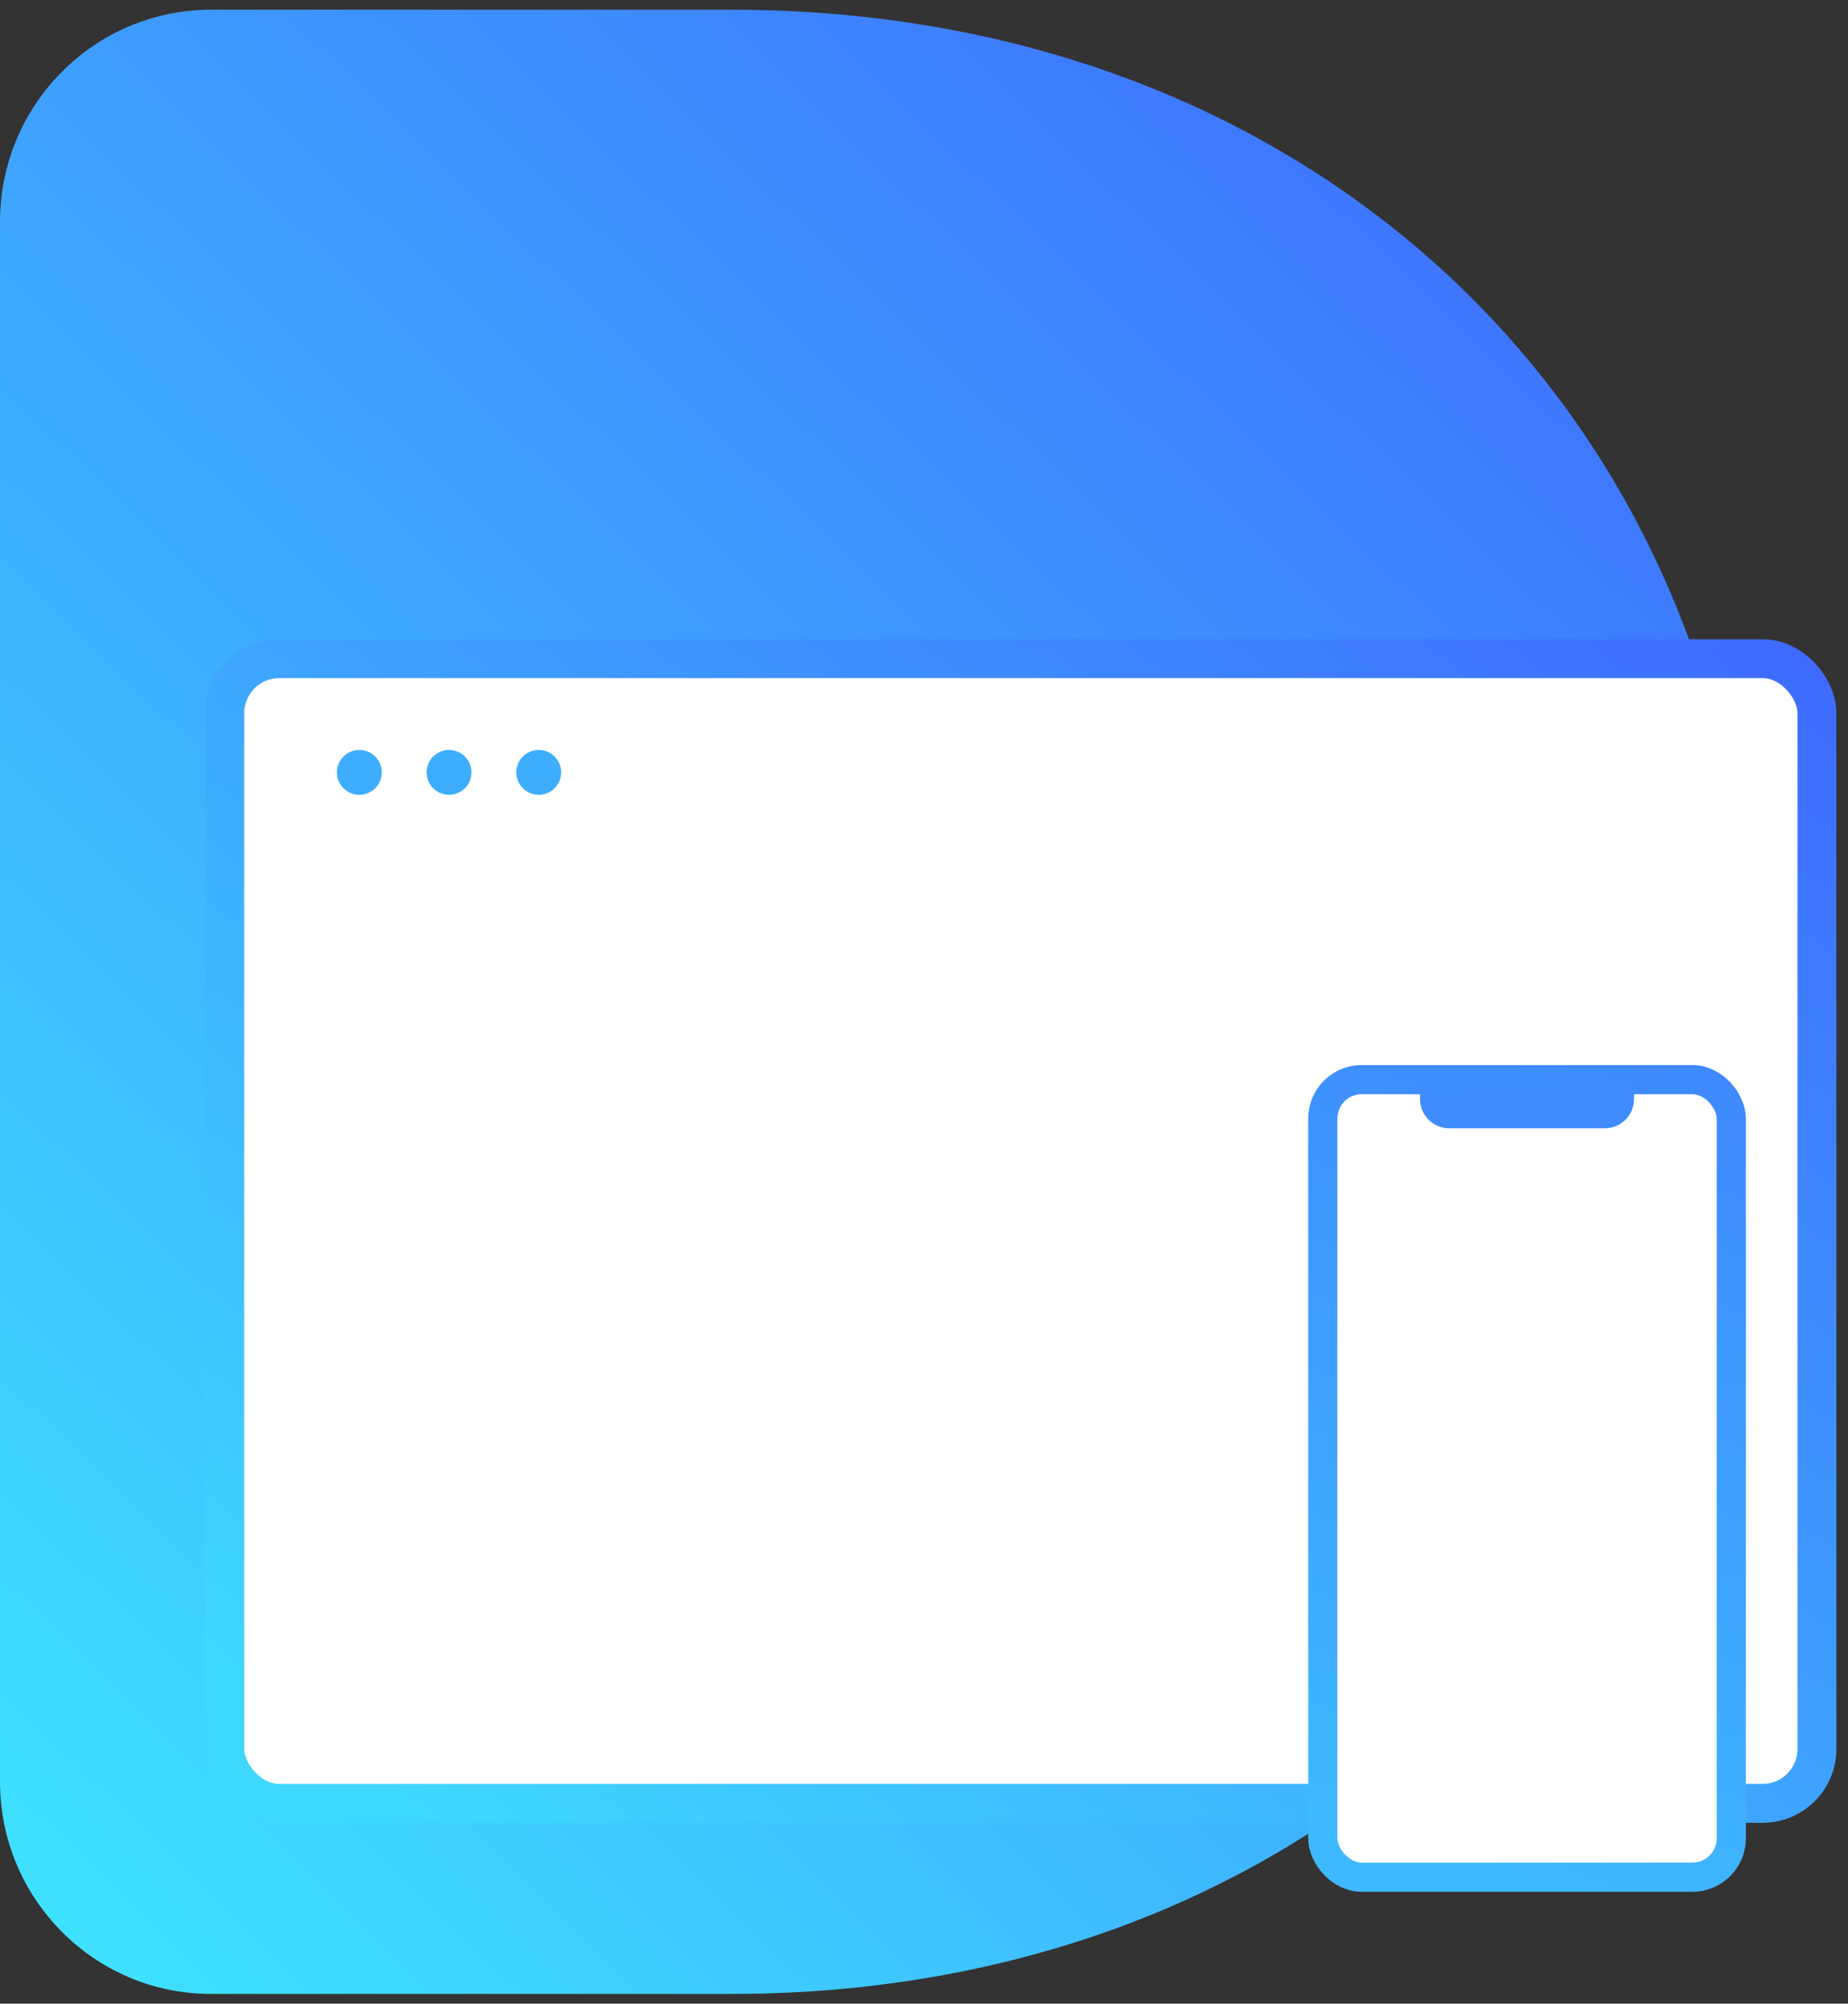
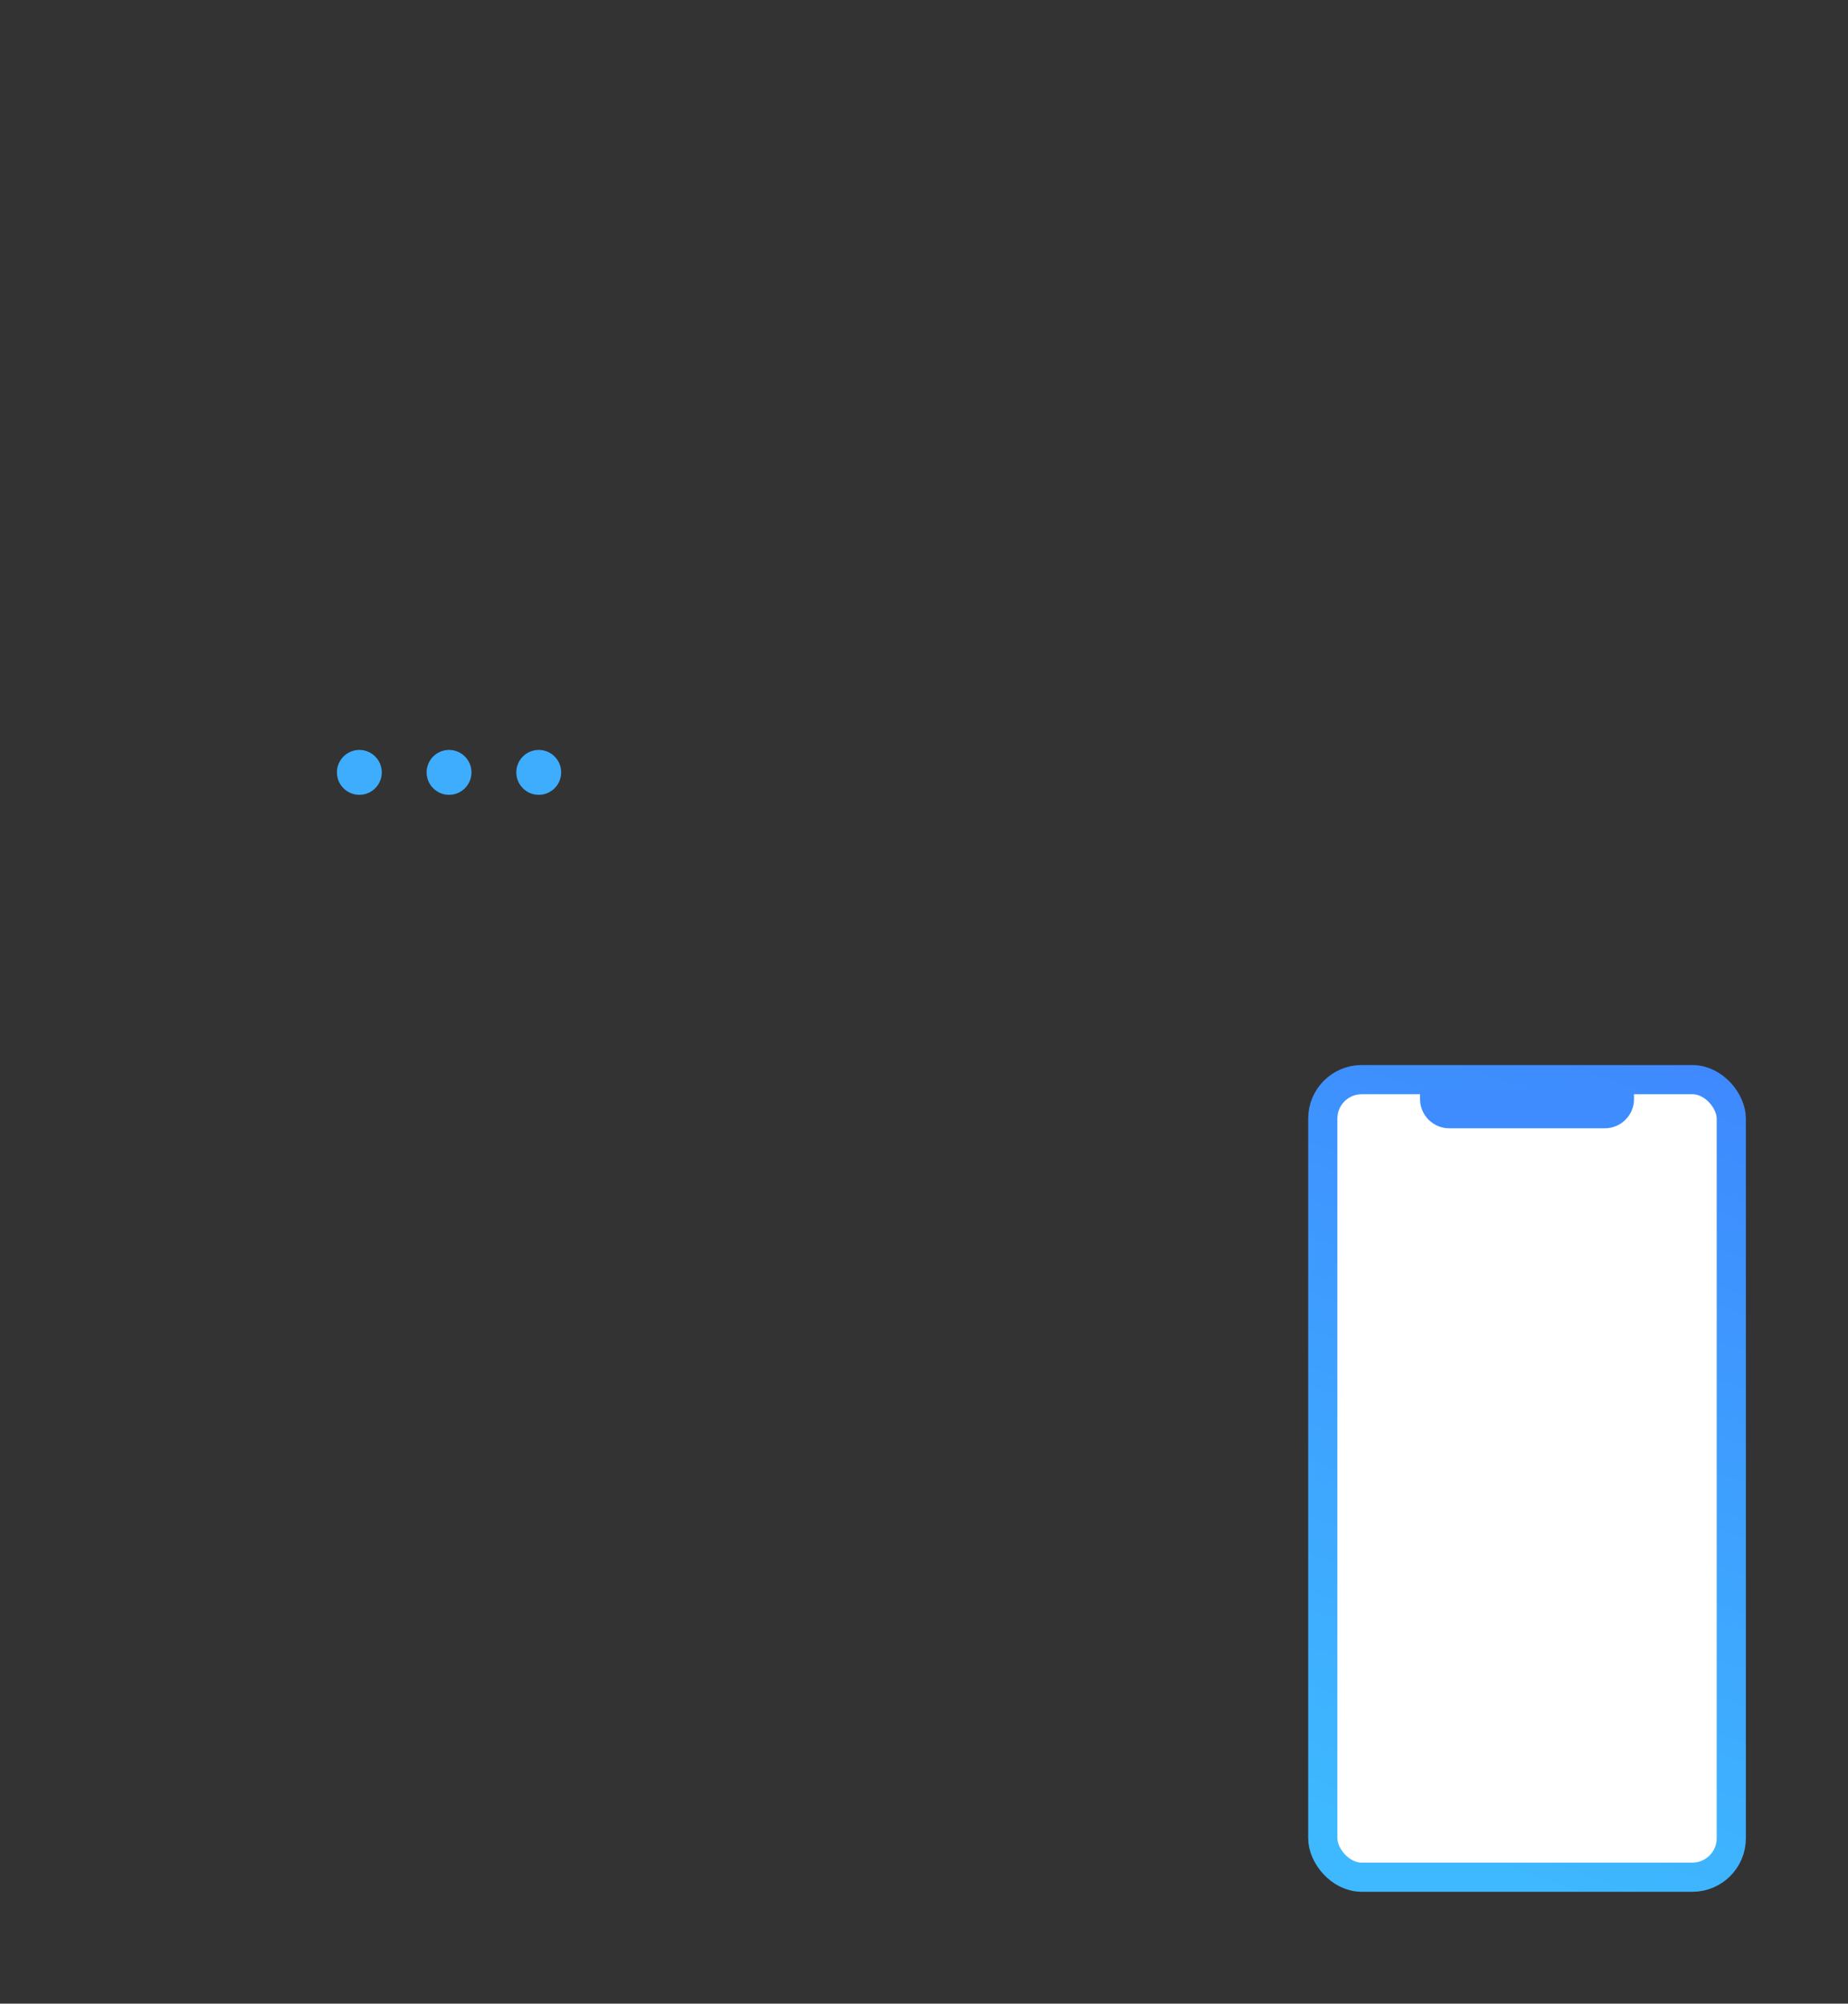
<svg xmlns="http://www.w3.org/2000/svg" width="95px" height="103px" viewBox="0 0 95 103" version="1.1">
  <rect x="0" y="0" width="95" height="103" fill="#333333" stroke="none" />
  <title>icon/ico-dev</title>
  <defs>
    <linearGradient x1="100.07%" y1="0%" x2="12.873%" y2="105.61%" id="linearGradient-1">
      <stop stop-color="#3E63FE" offset="0%" />
      <stop stop-color="#3EE2FE" offset="100%" />
    </linearGradient>
    <linearGradient x1="100%" y1="-12.296%" x2="-3.519%" y2="84.667%" id="linearGradient-2">
      <stop stop-color="#3E63FE" offset="0%" />
      <stop stop-color="#3ED8FE" offset="100%" />
    </linearGradient>
    <linearGradient x1="113.219%" y1="50%" x2="-9.915%" y2="50.008%" id="linearGradient-3">
      <stop stop-color="#3E85FE" offset="0%" />
      <stop stop-color="#3EBAFE" offset="100%" />
    </linearGradient>
    <linearGradient x1="52.55%" y1="-9.223%" x2="33.316%" y2="97.852%" id="linearGradient-4">
      <stop stop-color="#3E89FE" offset="0%" />
      <stop stop-color="#3EB8FE" offset="100%" />
    </linearGradient>
  </defs>
  <g id="Service" stroke="none" stroke-width="1" fill="none" fill-rule="evenodd">
    <g id="DL-Service-Copy" transform="translate(-457, -1296)">
      <g id="Services-cards" transform="translate(142.5, 1254.5)">
        <g id="Group-11" transform="translate(292.5, 0)">
          <g id="Group" transform="translate(22, 42.5)">
            <g id="Group-23" transform="translate(0, -0.5)">
-               <path d="M0,10.912 C0,4.885 4.857,0 10.848,0 L37.593,0 C68.586,0 90,22.003 90,50.709 C90,79.706 68.586,102 37.593,102 L10.848,102 C4.857,102 0,97.115 0,91.088 L0,10.912 Z" id="Combined-Shape" fill="url(#linearGradient-1)" />
              <g id="Group-22" transform="translate(11, 33)">
                <g id="Group-15" transform="translate(0.526, 0.167)">
-                   <rect id="Rectangle-4" stroke="url(#linearGradient-2)" stroke-width="2" fill="#FFFFFF" x="0.03" y="0.192" width="81.847" height="58.846" rx="2.8" />
                  <ellipse id="Oval-9" fill="#3EADFE" cx="6.947" cy="6.038" rx="1.153" ry="1.154" />
                  <ellipse id="Oval-9-Copy" fill="#3EADFE" cx="11.558" cy="6.038" rx="1.153" ry="1.154" />
                  <ellipse id="Oval-9-Copy-2" fill="#3EADFE" cx="16.169" cy="6.038" rx="1.153" ry="1.154" />
                </g>
-                 <line x1="2.104" y1="10.667" x2="81.947" y2="10.667" id="Line-2" stroke="url(#linearGradient-3)" stroke-width="1.5" stroke-linecap="square" />
              </g>
              <g id="Group-4" transform="translate(68, 55)">
                <rect id="Rectangle-18" stroke="url(#linearGradient-4)" stroke-width="1.5" fill="#FFFFFF" x="0" y="0" width="21" height="41" rx="2" />
                <path d="M5,0.5 L16,0.5 L16,1 C16,1.828 15.328,2.5 14.5,2.5 L6.5,2.5 C5.672,2.5 5,1.828 5,1 L5,0.5 L5,0.5 Z" id="Rectangle" fill="#3E8CFE" />
              </g>
            </g>
          </g>
        </g>
      </g>
    </g>
  </g>
</svg>